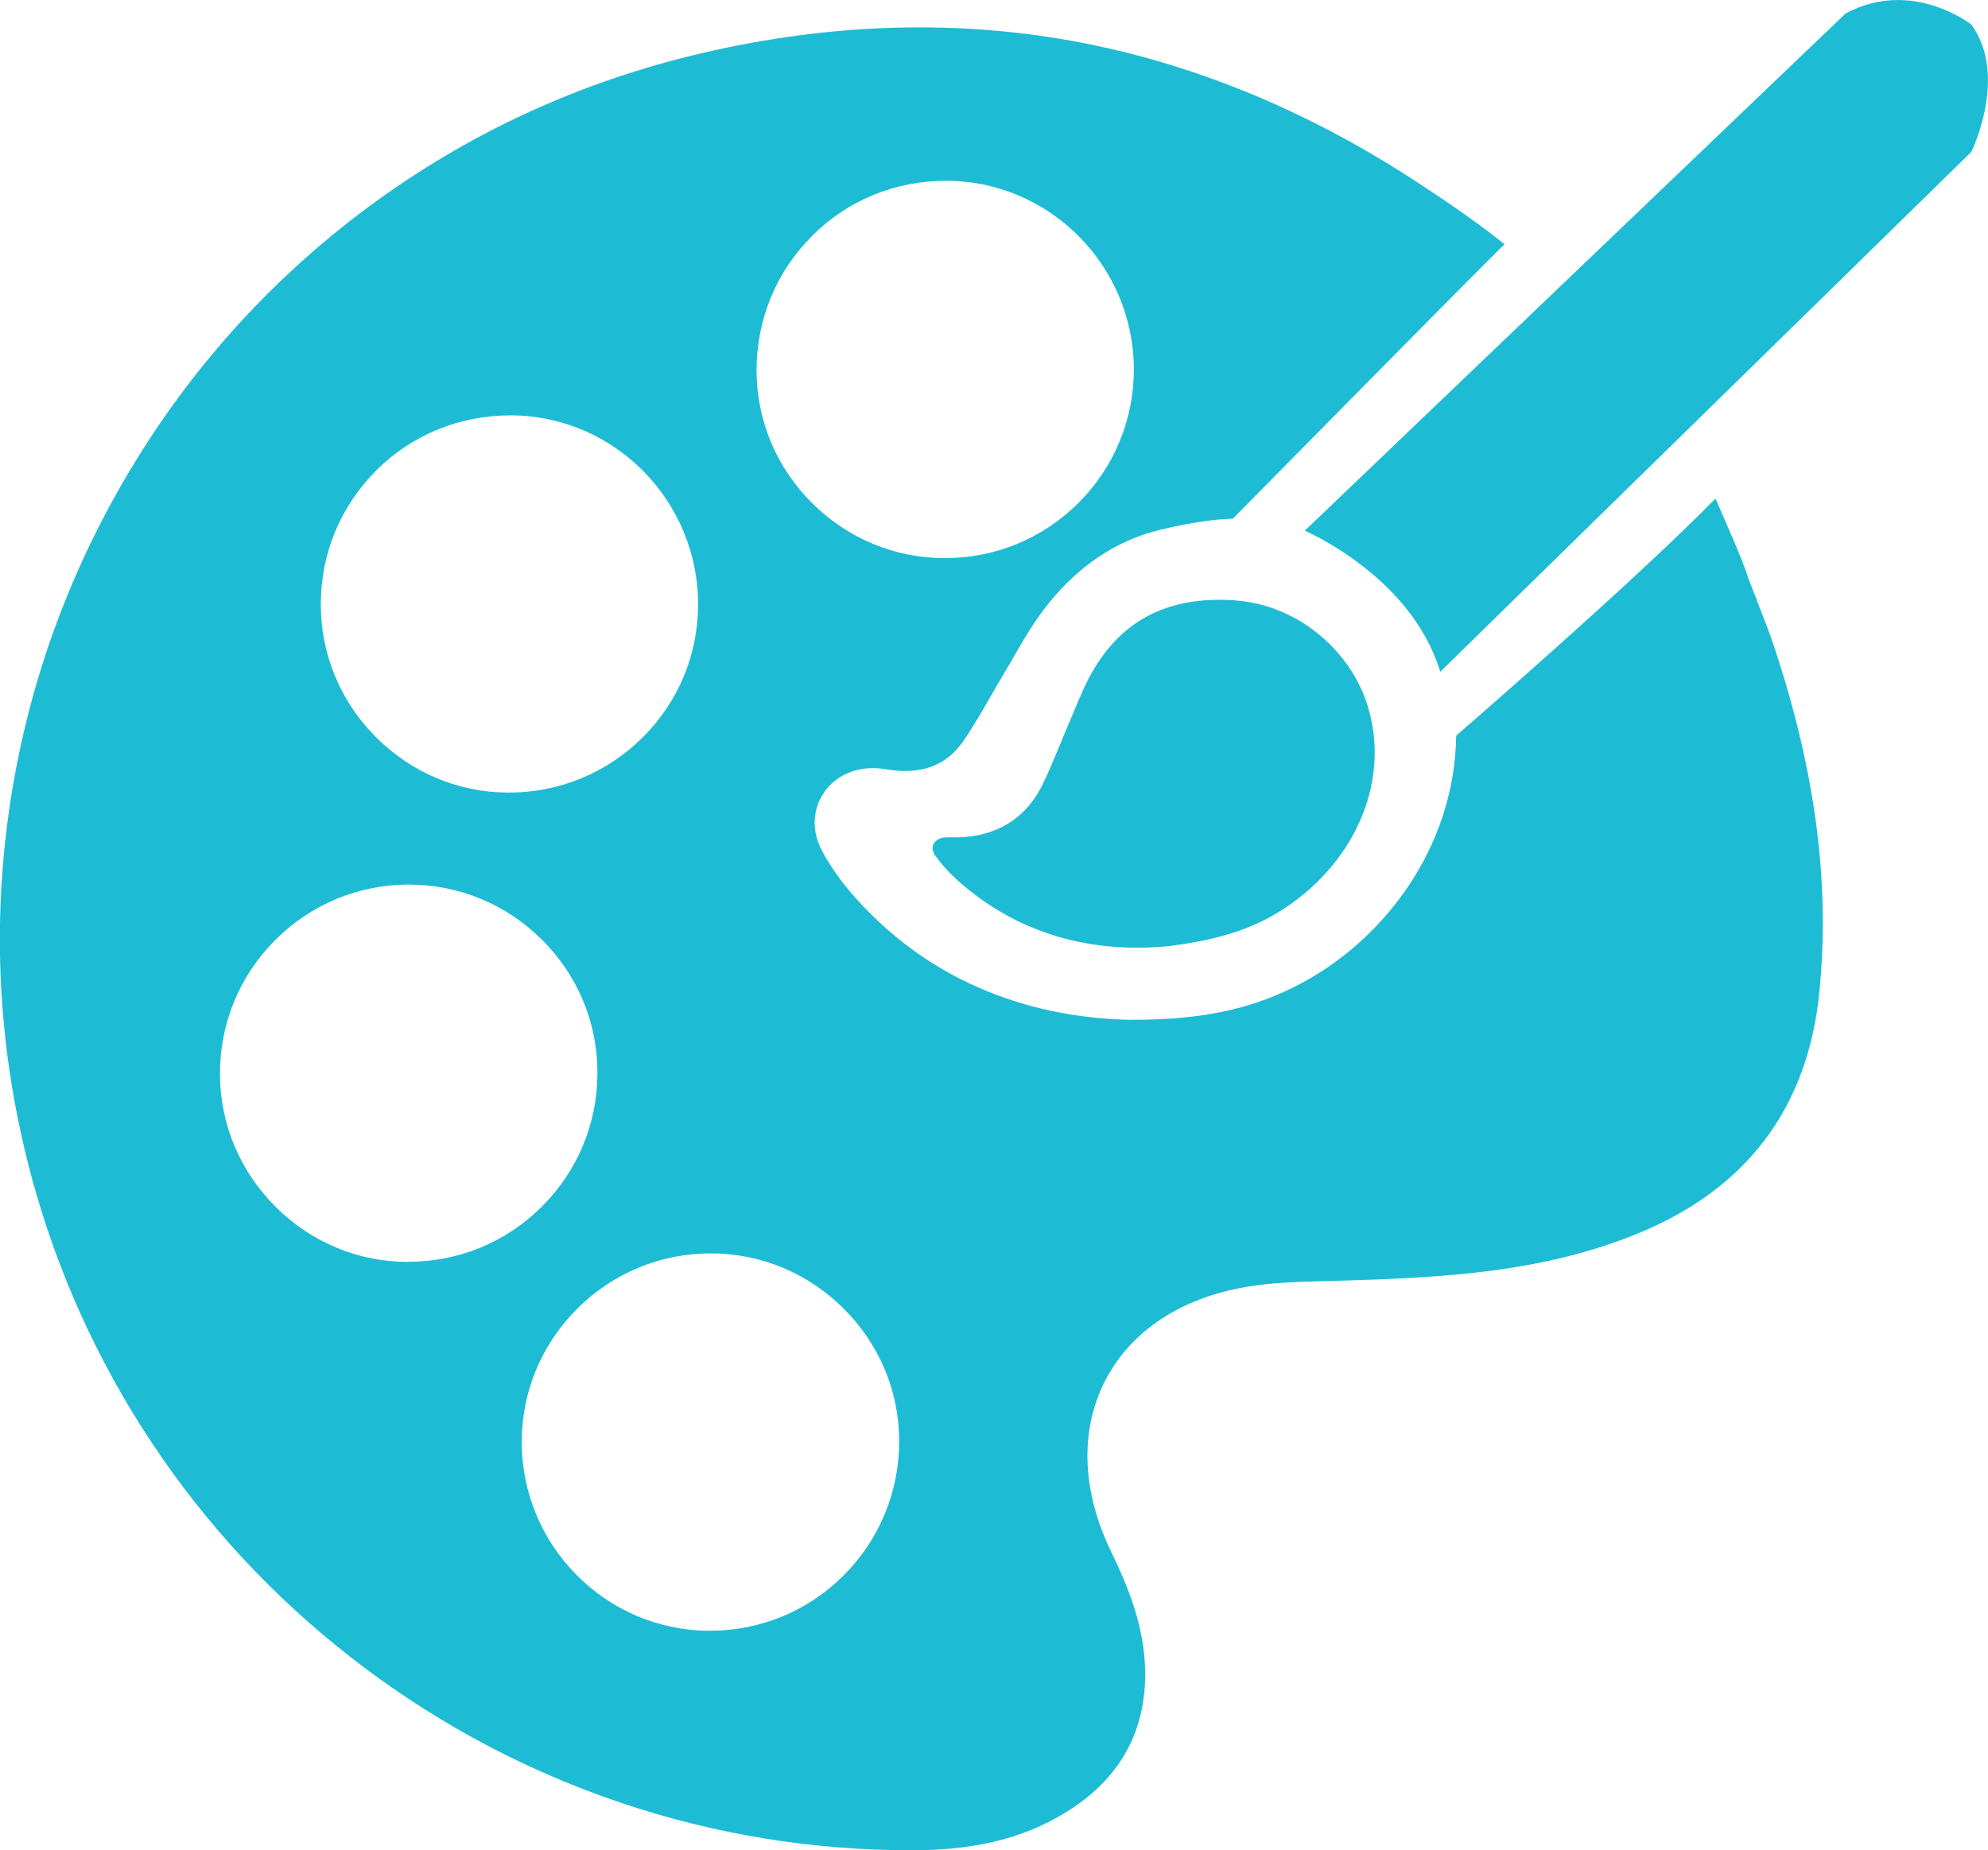
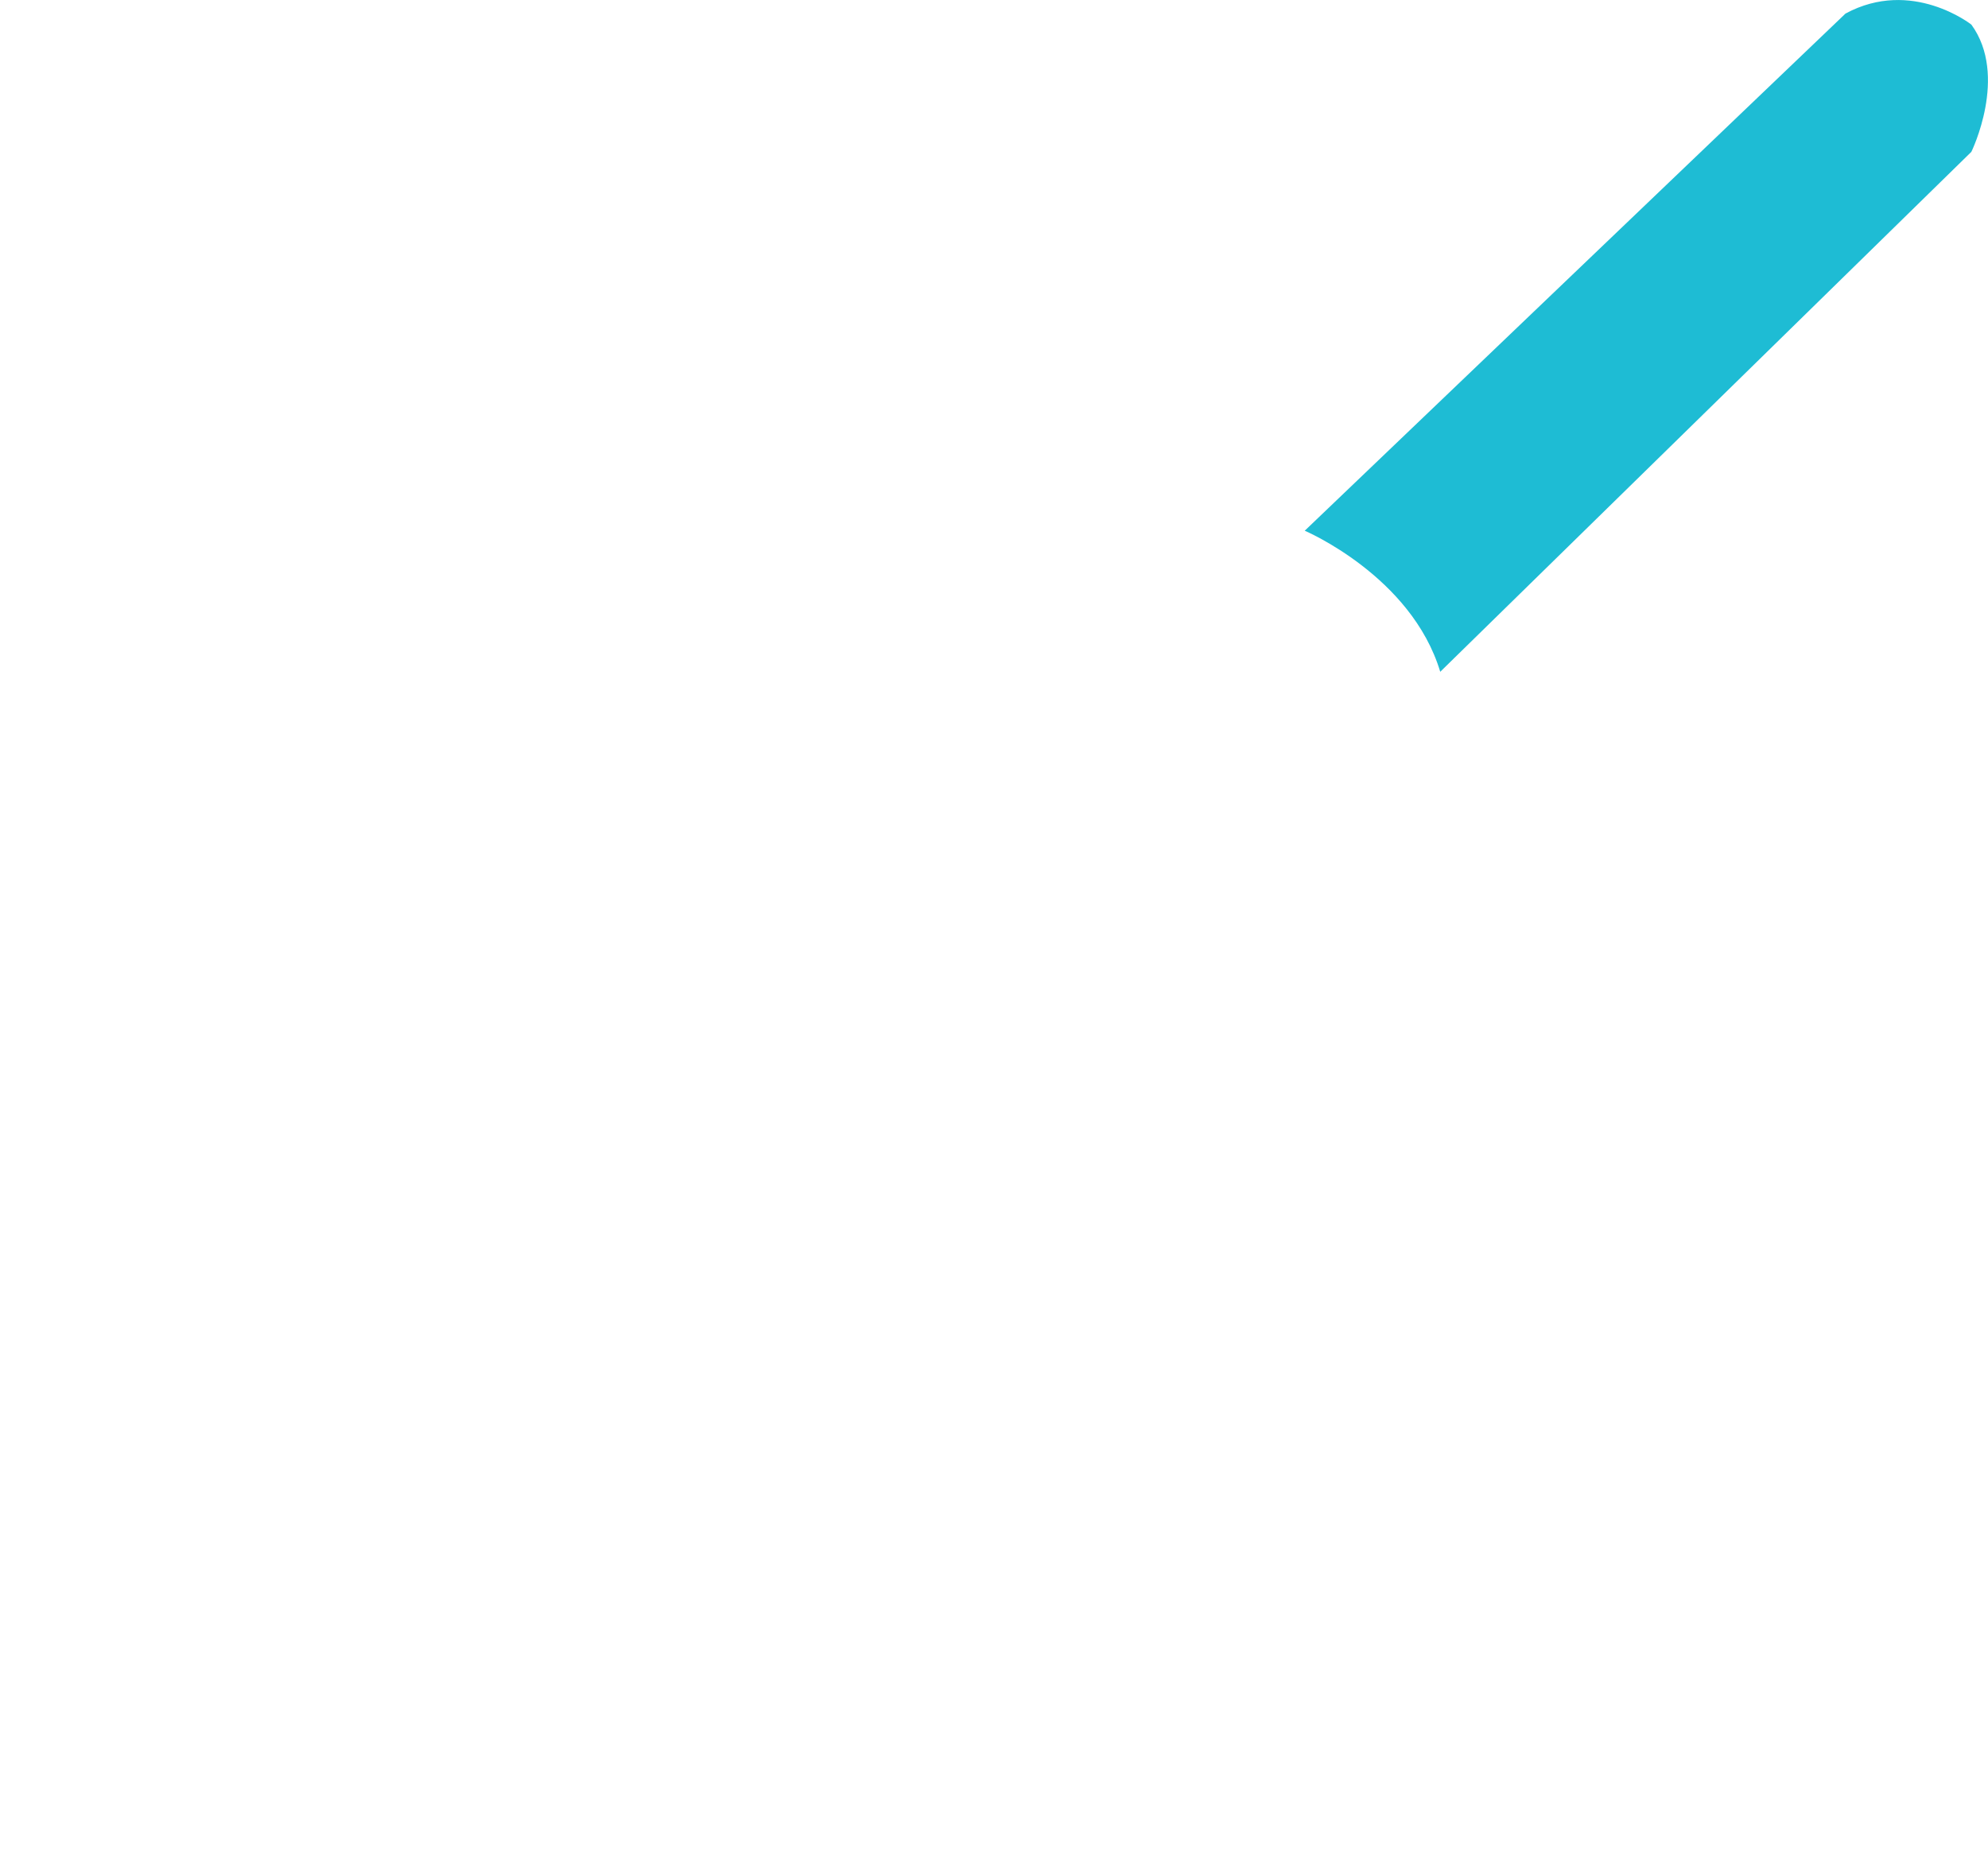
<svg xmlns="http://www.w3.org/2000/svg" id="Calque_2" data-name="Calque 2" viewBox="0 0 142.16 132.33">
  <defs>
    <style>
      .cls-1 {
        fill: #1ebcd4;
      }
    </style>
  </defs>
  <g id="Calque_1-2" data-name="Calque 1">
    <g>
      <g>
-         <path class="cls-1" d="M88.34,42.94c-4.9-.34-8.33,1.48-10.48,5.57-.4.77-.73,1.57-1.09,2.43-.15.37-.31.74-.47,1.12-.19.43-.37.88-.55,1.32-.39.94-.79,1.92-1.26,2.86-1.04,2.05-2.77,3.27-5.05,3.58-.34.04-.68.07-1.04.07-.11,0-.23,0-.34,0-.2,0-.39,0-.54.01h0c-.38.05-.66.23-.78.5-.1.24-.06.51.13.78.5.7,1.13,1.39,1.88,2.03,5.14,4.44,10.96,4.87,14.94,4.45.07,0,.13-.02.2-.03,3.46-.46,5.87-1.27,8.01-2.69,5.18-3.45,7.54-9.28,5.88-14.52-1.31-4.11-5.19-7.18-9.44-7.47Z" />
-         <path class="cls-1" d="M125.64,42.94c-.21-.52-.42-1.06-.63-1.61-.35-1.2-1.8-4.43-2.34-5.67-5.83,5.96-18.54,16.96-18.54,16.96-.1,8.01-5.24,14.87-11.72,18.04-3.26,1.6-6.69,2.28-11.44,2.28-.09,0-.19,0-.28,0h-.03c-5.48-.14-13.31-1.77-19.54-8.78-.96-1.08-1.75-2.2-2.36-3.35-.68-1.29-.67-2.76.04-3.93.73-1.22,2.08-1.94,3.61-1.94h.01c.4,0,.76.05,1.08.1.11.02.22.03.33.05,2.26.27,3.93-.43,5.1-2.14.66-.97,1.24-1.98,1.86-3.05.29-.51.59-1.03.9-1.55.24-.4.48-.82.72-1.23.57-.99,1.16-2.02,1.85-3,2-2.83,4.48-4.8,7.36-5.83,1.54-.55,4.77-1.17,6.54-1.19.37-.37,15.9-16.14,19.25-19.46.06-.06.12-.11.18-.17-2.42-1.95-5.57-3.99-5.59-4-8.07-5.41-16.58-8.95-25.31-10.54-8.79-1.59-17.98-1.23-27.33,1.07-8.71,2.15-16.7,5.97-23.77,11.37-6.81,5.2-12.45,11.62-16.78,19.09-4.35,7.51-7.13,15.66-8.26,24.23-1.17,8.88-.5,17.78,1.98,26.47,1.97,6.87,5.03,13.32,9.11,19.19,3.98,5.72,8.84,10.75,14.43,14.94,5.59,4.2,11.78,7.45,18.38,9.67,6.66,2.24,13.6,3.38,20.63,3.38.11,0,.23,0,.34,0,4.67-.02,8.28-1,11.35-3.07,3.46-2.33,5.18-5.6,5.12-9.73-.05-3.21-1.21-6.03-2.45-8.59-2.06-4.26-2.23-8.55-.47-12.08,1.73-3.47,5.17-5.86,9.69-6.74,2.03-.4,4.18-.45,6.25-.5.33,0,.65-.02.97-.03,7.63-.22,14.49-.63,21.18-3.35,7.8-3.17,12.18-8.95,13.03-17.18.8-7.77-.25-15.87-3.21-24.78-.37-1.12-.8-2.2-1.25-3.34ZM58.06,16.88c2.55-2.55,5.95-3.95,9.58-3.95.02,0,.04,0,.06,0,7.37.03,13.37,6.08,13.38,13.49,0,3.61-1.41,7-3.96,9.55-2.55,2.55-5.95,3.95-9.56,3.95h0c-3.57,0-6.94-1.4-9.49-3.94-2.55-2.54-3.96-5.9-3.97-9.47,0-3.65,1.4-7.07,3.97-9.63ZM26.92,33.63c2.55-2.53,5.95-3.92,9.57-3.92.04,0,.08,0,.12,0,7.36.06,13.33,6.14,13.31,13.55-.01,3.6-1.43,6.98-4,9.52-2.55,2.52-5.94,3.91-9.54,3.91-.02,0-.04,0-.05,0-3.56-.01-6.92-1.43-9.46-3.98-2.54-2.55-3.93-5.93-3.93-9.49,0-3.64,1.42-7.04,3.99-9.59ZM29.19,90.26c-3.56,0-6.92-1.39-9.47-3.93-2.55-2.54-3.97-5.9-3.99-9.46-.02-3.62,1.37-7.03,3.92-9.6,2.54-2.56,5.92-3.98,9.51-4,.02,0,.04,0,.06,0,3.6,0,6.98,1.4,9.54,3.95,2.56,2.55,3.97,5.93,3.96,9.52,0,3.61-1.41,7-3.96,9.55-2.55,2.55-5.94,3.96-9.55,3.96h-.02ZM60.32,112.69c-2.55,2.55-5.95,3.95-9.57,3.95-.02,0-.05,0-.07,0-7.37-.04-13.37-6.09-13.37-13.5,0,0,0,0,0,0,0-3.6,1.41-6.98,3.96-9.53,2.56-2.55,5.95-3.96,9.55-3.96h.02c3.57,0,6.94,1.41,9.49,3.95,2.55,2.54,3.96,5.9,3.97,9.46,0,3.65-1.41,7.06-3.98,9.63Z" />
-       </g>
+         </g>
      <path class="cls-1" d="M93.3,37.96s7.63,3.24,9.69,10.09l37.98-37.19s2.67-5.44,0-9.1c0,0-4.25-3.36-9-.79l-38.67,36.99Z" />
    </g>
  </g>
</svg>